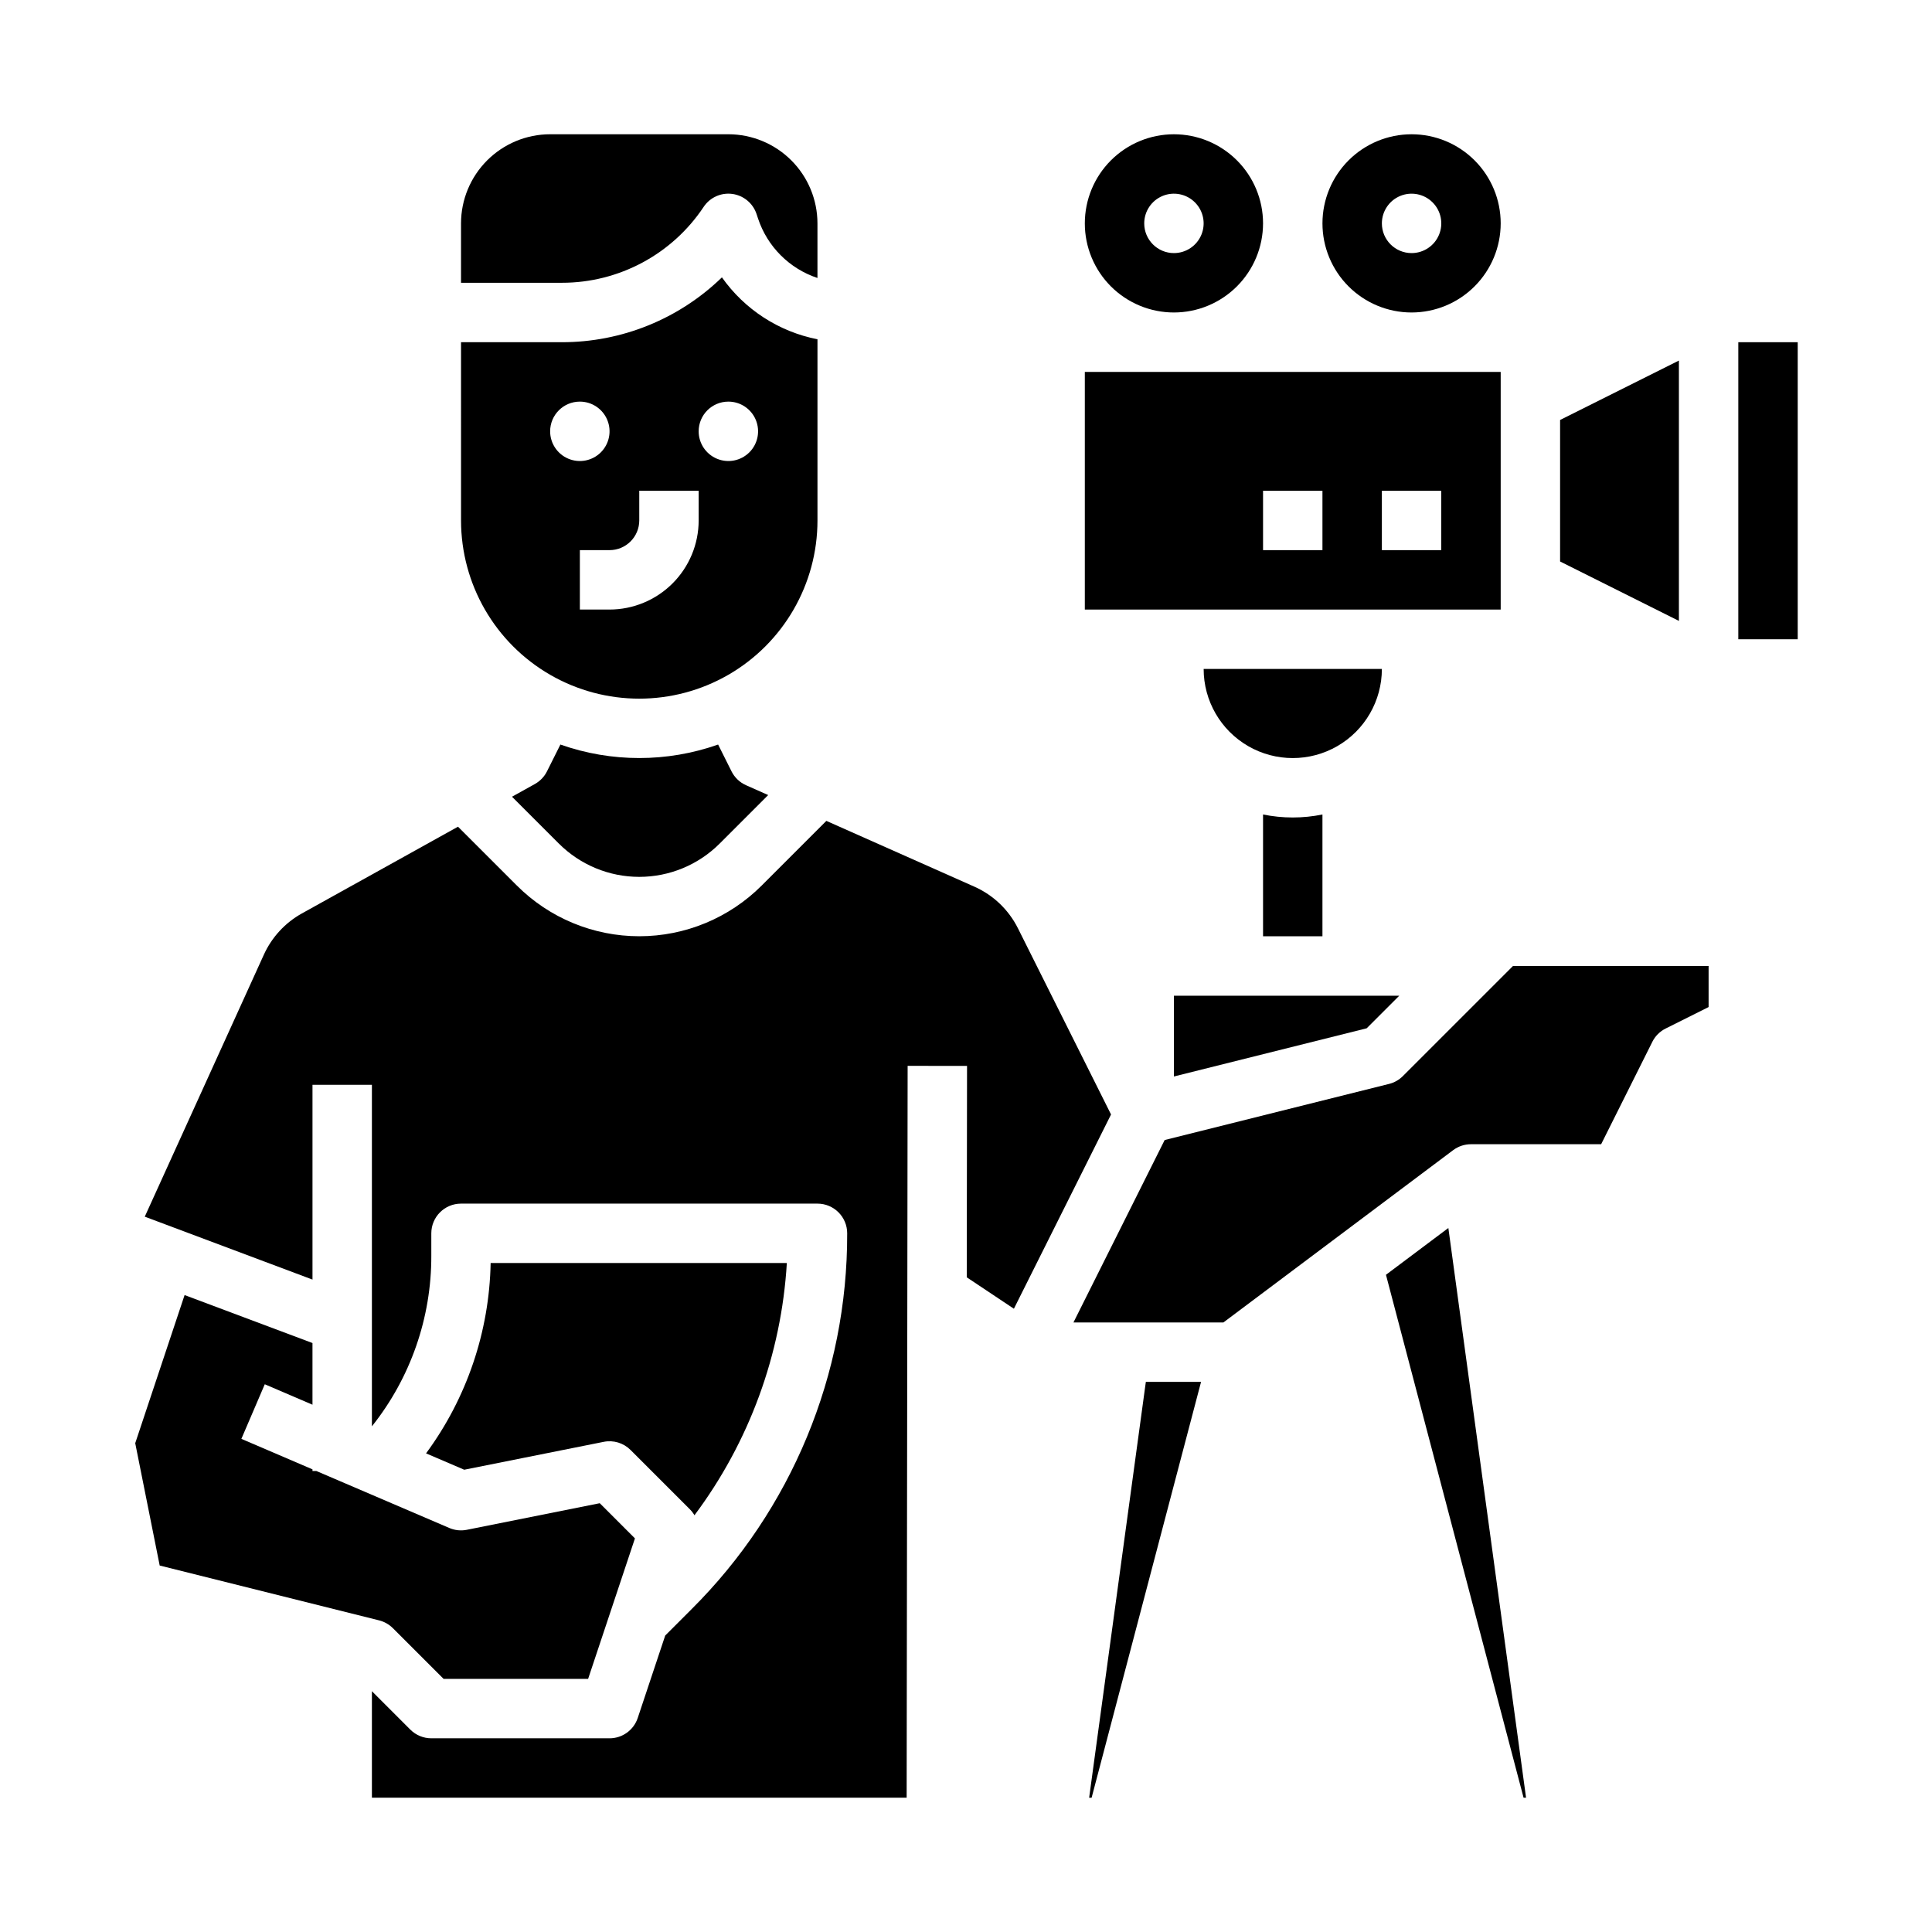
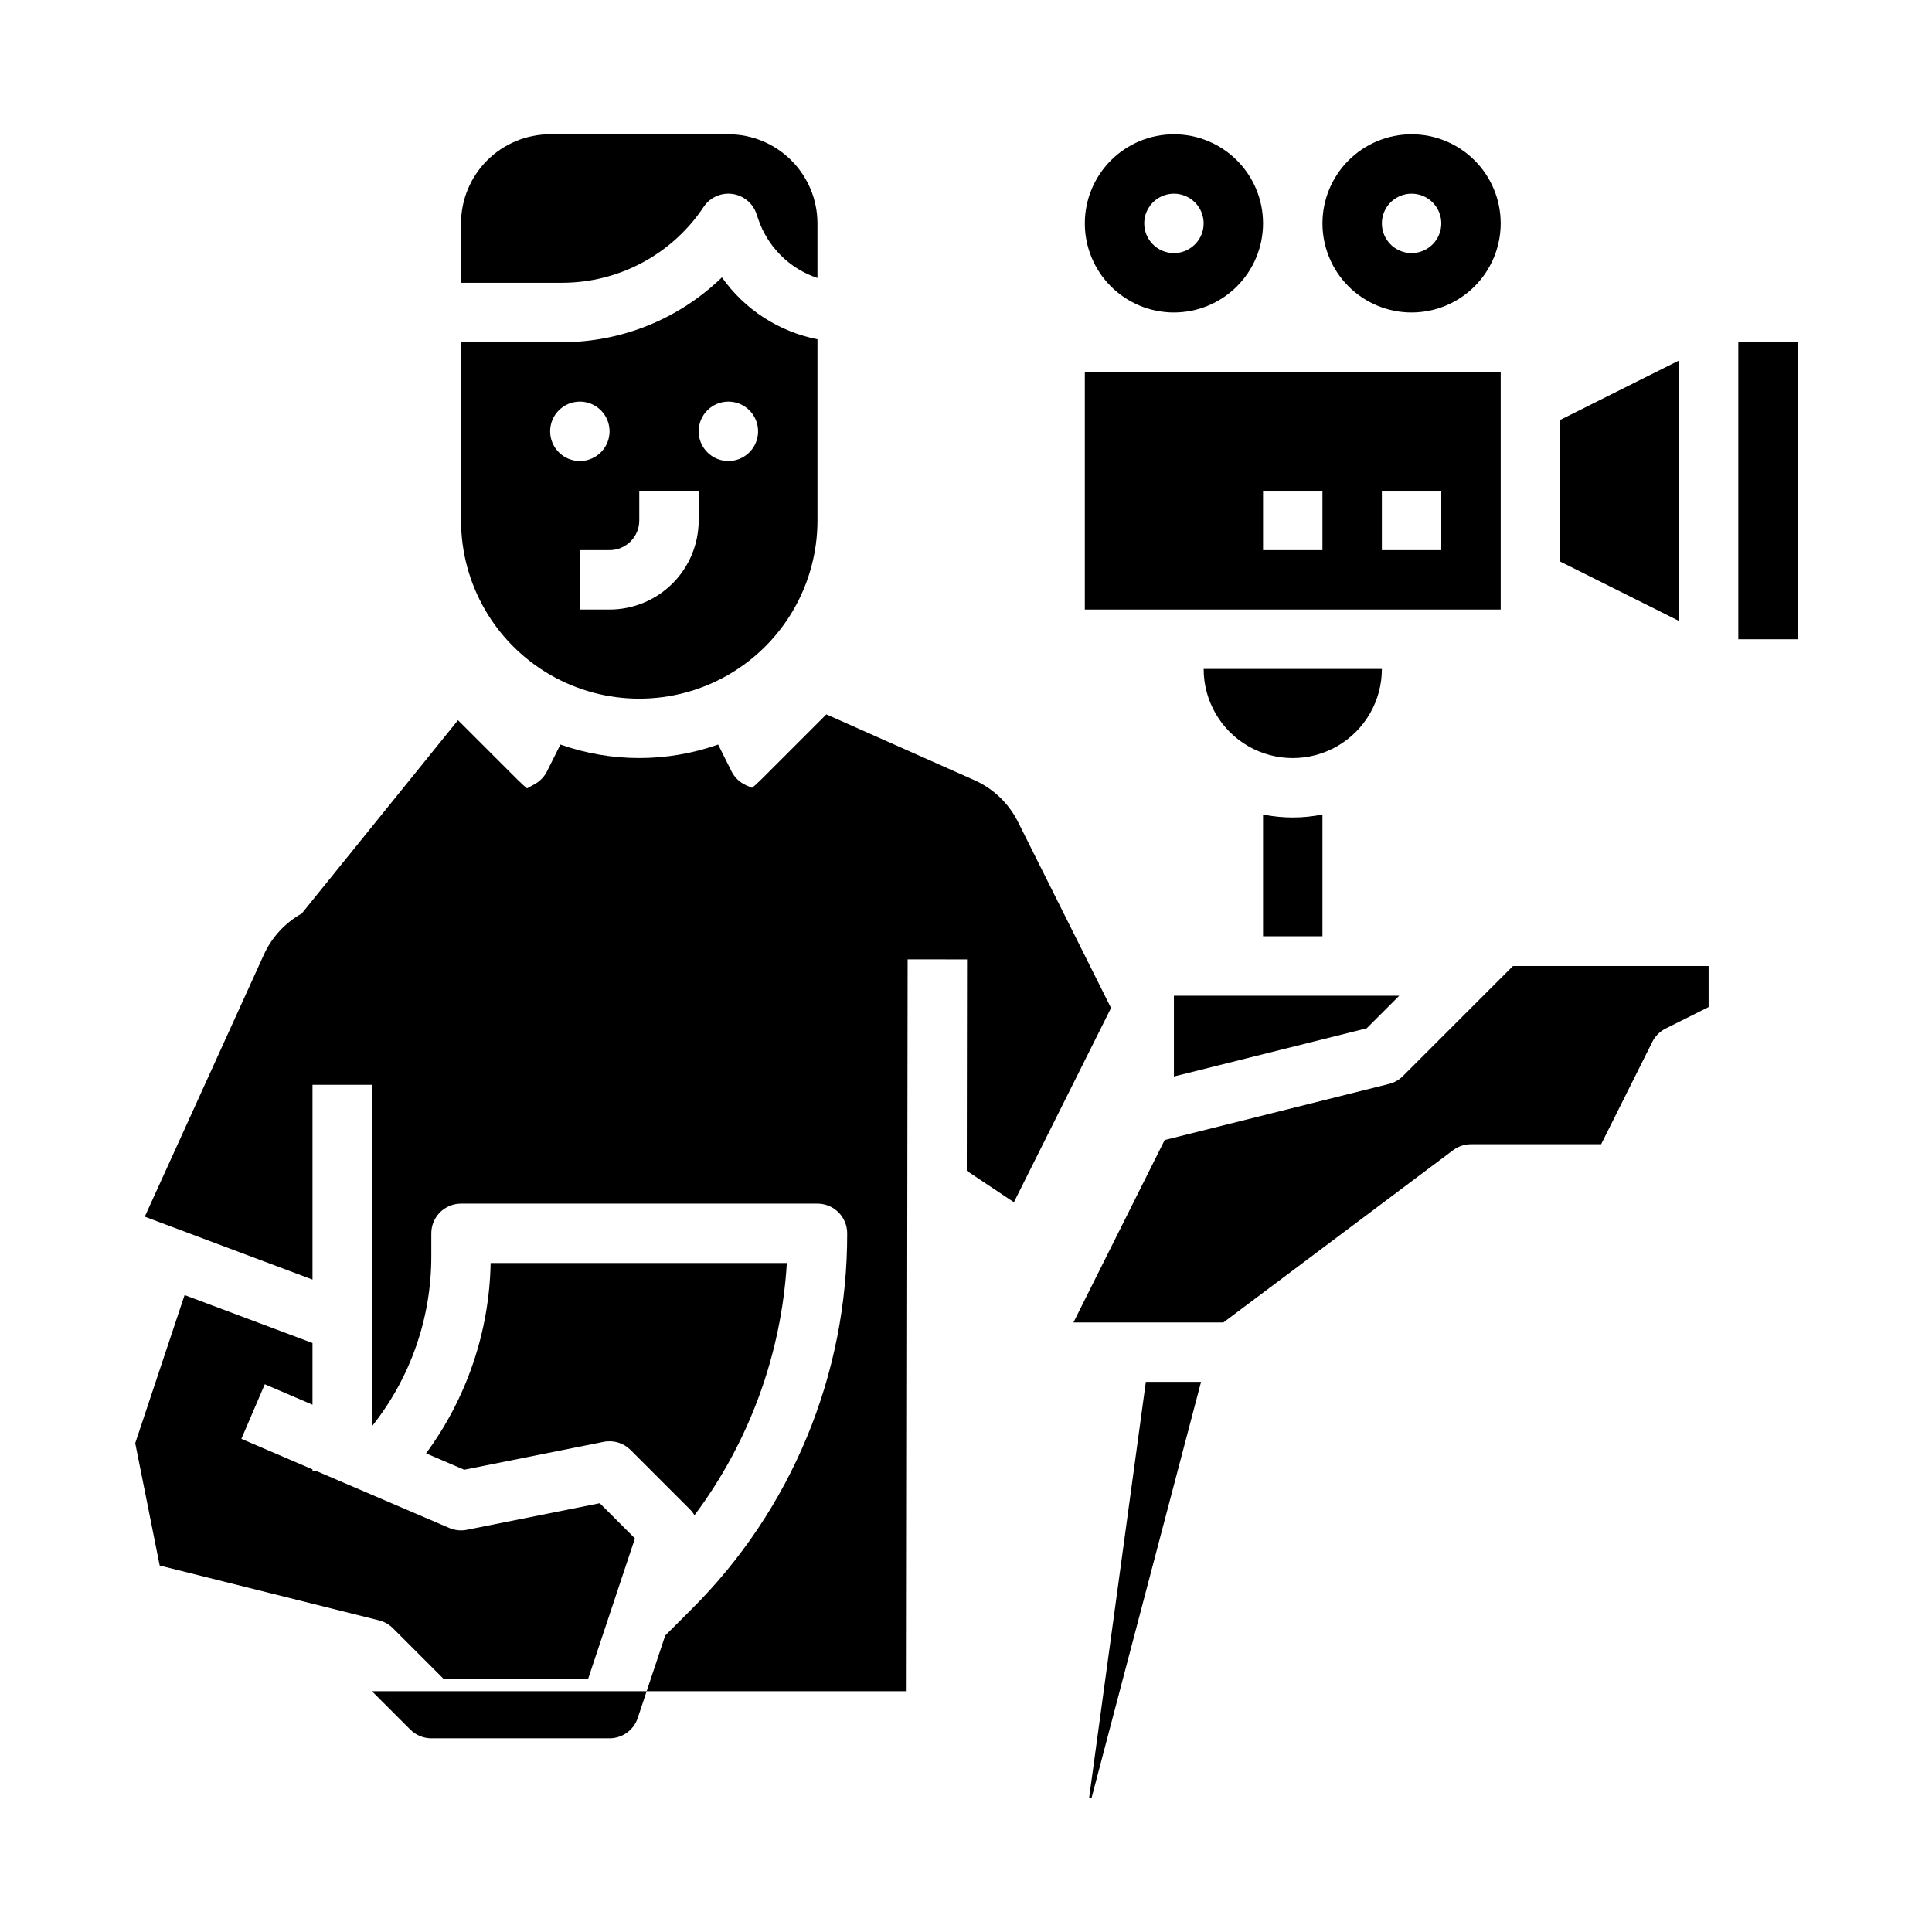
<svg xmlns="http://www.w3.org/2000/svg" fill="#000000" width="800px" height="800px" version="1.1" viewBox="144 144 512 512">
  <g>
    <path d="m478.72 359.85v32.277h15.742v-32.277c-5.191 1.055-10.547 1.055-15.742 0z" />
    <path d="m557.44 255.3v37.5l31.488 15.746v-68.992z" />
    <path d="m455.1 429.28 51.082-12.77 8.637-8.637h-59.719z" />
    <path d="m447.66 510.21-15.027 110.21h0.656l29.004-110.21z" />
    <path d="m186.32 558.88 58.145 14.535c1.383 0.348 2.648 1.062 3.656 2.07l13.438 13.438h38.297l12.41-37.234-9.324-9.324-35.23 7.047h0.004c-1.562 0.312-3.184 0.145-4.644-0.484l-35.25-15.105h-1.012v-0.434l-18.844-8.078 6.203-14.469 12.641 5.418v-16.344l-33.891-12.711-13.082 39.25z" />
    <path d="m328.04 545.56c14.516-19.41 23.027-42.648 24.48-66.844h-78.496c-0.344 18.18-6.324 35.805-17.117 50.441l10.117 4.336 36.961-7.391c2.582-0.52 5.25 0.289 7.113 2.152l15.742 15.742c0.465 0.469 0.867 0.992 1.199 1.562z" />
    <path d="m266.18 281.92c0 16.875 9 32.469 23.613 40.906 14.613 8.434 32.621 8.434 47.234 0 14.613-8.438 23.613-24.031 23.613-40.906v-48.008c-10.238-2.012-19.305-7.887-25.324-16.41-11.359 11.035-26.578 17.203-42.418 17.188h-26.719zm70.848-31.488c3.184 0 6.055 1.918 7.273 4.859 1.215 2.941 0.543 6.328-1.707 8.578-2.254 2.254-5.637 2.926-8.578 1.707-2.945-1.219-4.863-4.09-4.863-7.273 0-4.348 3.527-7.871 7.875-7.871zm-23.617 31.488v-7.871h15.742v7.871c-0.004 6.262-2.496 12.266-6.922 16.691-4.43 4.426-10.43 6.918-16.691 6.926h-7.871v-15.746h7.871c4.344-0.004 7.867-3.523 7.871-7.871zm-15.742-31.488c3.184 0 6.051 1.918 7.269 4.859 1.219 2.941 0.547 6.328-1.703 8.578-2.254 2.254-5.641 2.926-8.582 1.707-2.941-1.219-4.859-4.09-4.859-7.273 0-4.348 3.527-7.871 7.875-7.871z" />
    <path d="m541.7 203.2c0-6.266-2.488-12.273-6.918-16.699-4.43-4.43-10.434-6.918-16.699-6.918-6.262 0-12.27 2.488-16.699 6.918-4.43 4.426-6.918 10.434-6.918 16.699 0 6.262 2.488 12.27 6.918 16.699 4.43 4.426 10.438 6.914 16.699 6.914 6.262-0.004 12.266-2.496 16.691-6.922 4.43-4.43 6.918-10.43 6.926-16.691zm-31.488 0c0-3.184 1.918-6.055 4.859-7.273s6.328-0.547 8.578 1.707c2.254 2.25 2.926 5.637 1.707 8.578-1.219 2.941-4.09 4.859-7.273 4.859-4.348 0-7.871-3.523-7.871-7.871z" />
    <path d="m510.21 321.28h-47.23c0 8.438 4.5 16.234 11.805 20.453 7.309 4.219 16.312 4.219 23.617 0 7.309-4.219 11.809-12.016 11.809-20.453z" />
-     <path d="m548.42 620.41-20.59-150.98-16.535 12.402 36.465 138.57z" />
    <path d="m330.47 198.83c1.668-2.504 4.613-3.836 7.594-3.438 2.981 0.402 5.473 2.465 6.426 5.316l0.402 1.211c2.473 7.438 8.309 13.273 15.742 15.75v-14.473c-0.004-6.262-2.496-12.266-6.922-16.691-4.43-4.43-10.43-6.918-16.691-6.926h-47.234c-6.262 0.008-12.262 2.496-16.691 6.926-4.426 4.426-6.918 10.43-6.922 16.691v15.742h26.723-0.004c15.105 0.016 29.215-7.535 37.578-20.109z" />
    <path d="m478.72 203.2c0-6.266-2.488-12.273-6.918-16.699-4.43-4.43-10.434-6.918-16.699-6.918-6.262 0-12.27 2.488-16.699 6.918-4.426 4.426-6.914 10.434-6.914 16.699 0 6.262 2.488 12.27 6.914 16.699 4.43 4.426 10.438 6.914 16.699 6.914 6.262-0.004 12.266-2.496 16.691-6.922 4.43-4.43 6.918-10.43 6.926-16.691zm-31.488 0c0-3.184 1.918-6.055 4.859-7.273s6.328-0.547 8.578 1.707c2.254 2.25 2.926 5.637 1.707 8.578-1.219 2.941-4.09 4.859-7.273 4.859-4.348 0-7.871-3.523-7.871-7.871z" />
    <path d="m431.49 305.54h110.21v-62.977h-110.21zm78.719-31.488h15.742v15.742h-15.742zm-31.488 0h15.742v15.742h-15.742z" />
    <path d="m337.86 348.41-3.551-7.098c-13.523 4.769-28.273 4.769-41.797 0l-3.551 7.098c-0.707 1.418-1.828 2.59-3.215 3.363l-6.059 3.367 12.414 12.414v-0.004c5.652 5.652 13.316 8.828 21.309 8.828s15.66-3.176 21.312-8.828l12.855-12.855-5.875-2.609c-1.672-0.742-3.027-2.043-3.844-3.676z" />
-     <path d="m223.97 386.09c-4.414 2.465-7.926 6.273-10.027 10.871l-31.578 69.469 44.449 16.672v-51.617h15.746v90.508c10.23-12.836 15.785-28.773 15.742-45.188v-5.961c0-4.348 3.527-7.871 7.875-7.871h94.465-0.004c4.348 0 7.875 3.523 7.875 7.871 0.102 37.391-14.762 73.266-41.27 99.633l-6.953 6.953-7.285 21.855c-1.074 3.215-4.082 5.383-7.469 5.383h-47.234c-2.086 0-4.09-0.832-5.566-2.305l-10.176-10.18v28.227h141.71l0.262-193.95 15.742 0.02-0.074 56.02 12.492 8.328 25.742-51.477-24.676-49.352c-2.453-4.898-6.527-8.793-11.531-11.02l-39.234-17.438-17.141 17.137c-8.602 8.605-20.273 13.438-32.441 13.438s-23.836-4.832-32.441-13.438l-15.598-15.594z" />
+     <path d="m223.97 386.09c-4.414 2.465-7.926 6.273-10.027 10.871l-31.578 69.469 44.449 16.672v-51.617h15.746v90.508c10.23-12.836 15.785-28.773 15.742-45.188v-5.961c0-4.348 3.527-7.871 7.875-7.871h94.465-0.004c4.348 0 7.875 3.523 7.875 7.871 0.102 37.391-14.762 73.266-41.27 99.633l-6.953 6.953-7.285 21.855c-1.074 3.215-4.082 5.383-7.469 5.383h-47.234c-2.086 0-4.09-0.832-5.566-2.305l-10.176-10.18h141.71l0.262-193.95 15.742 0.02-0.074 56.02 12.492 8.328 25.742-51.477-24.676-49.352c-2.453-4.898-6.527-8.793-11.531-11.02l-39.234-17.438-17.141 17.137c-8.602 8.605-20.273 13.438-32.441 13.438s-23.836-4.832-32.441-13.438l-15.598-15.594z" />
    <path d="m515.77 429.18c-1.008 1.012-2.273 1.727-3.656 2.07l-59.465 14.867-24.172 48.344h39.742l60.879-45.656c1.359-1.02 3.019-1.574 4.723-1.574h34.496l13.57-27.137h-0.004c0.762-1.523 1.996-2.758 3.519-3.519l11.395-5.695v-10.879h-51.844z" />
    <path d="m604.67 234.69h15.742v78.719h-15.742z" />
  </g>
</svg>